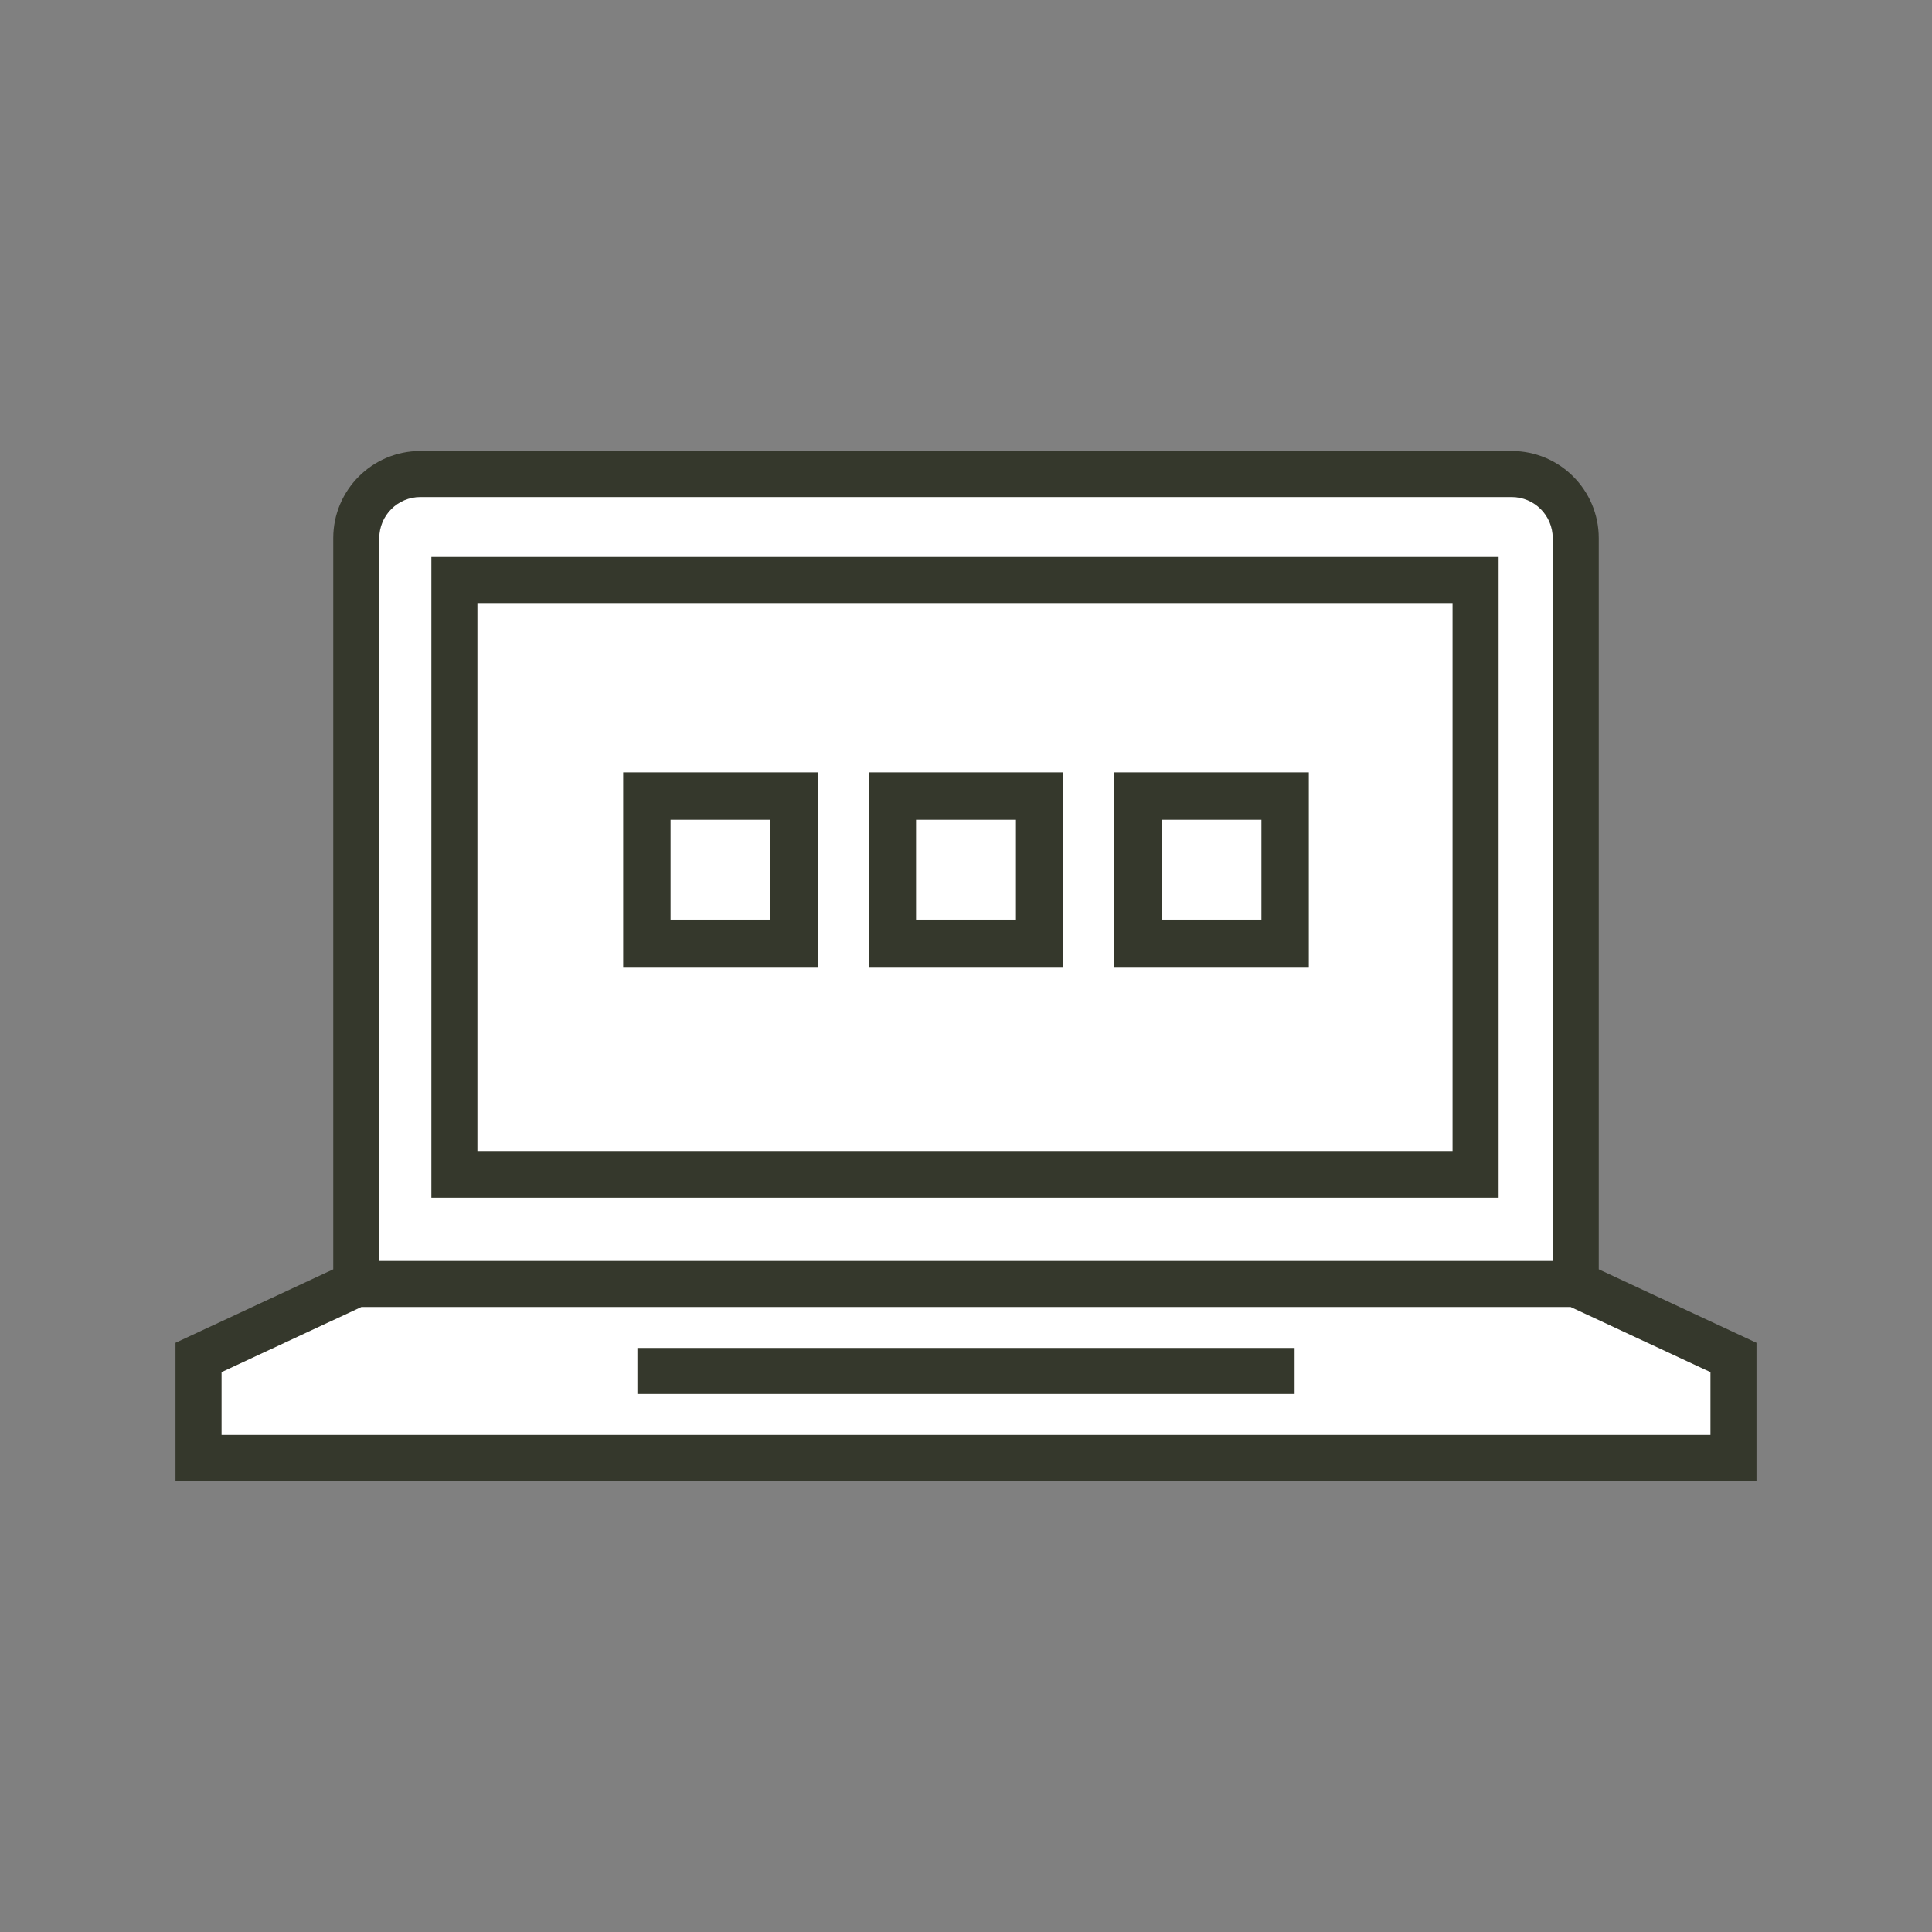
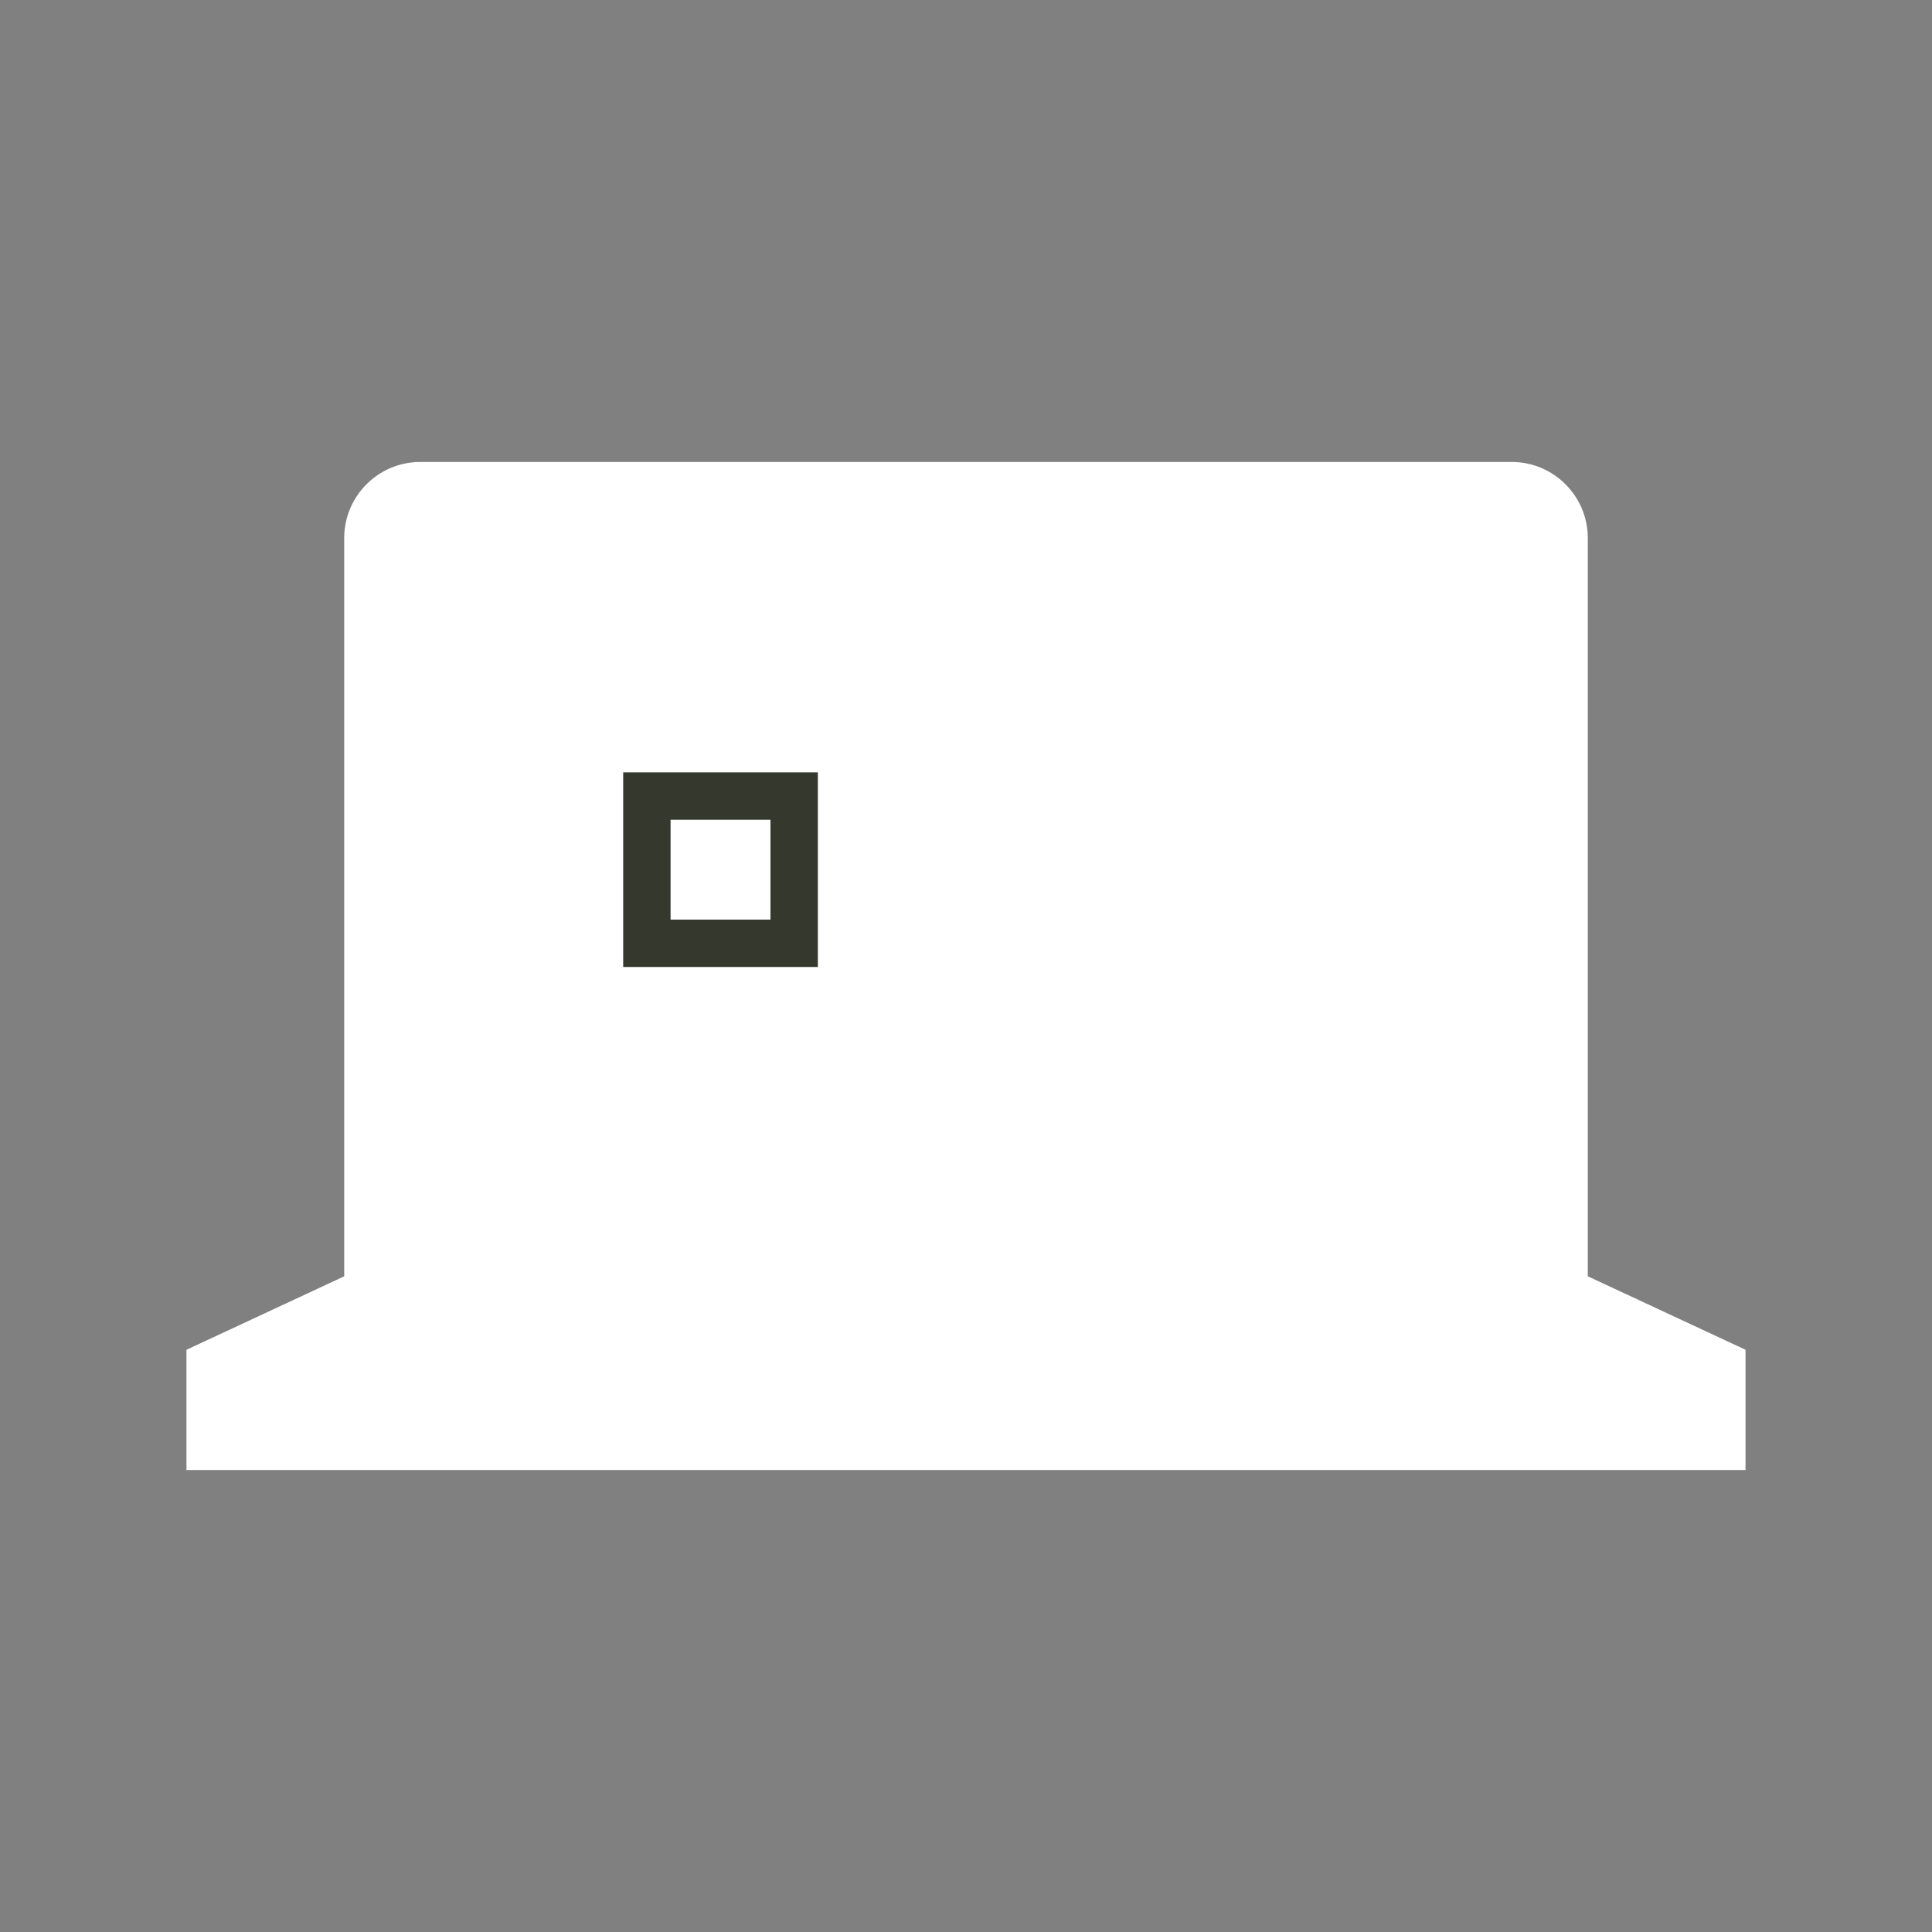
<svg xmlns="http://www.w3.org/2000/svg" viewBox="0 0 1000 1000">
  <rect x="0" y="0" width="1000" height="1000" fill="#808080" stroke="none" />
  <defs>
    <style>.cls-1{fill:#fff;}.cls-2{fill:#35382c;}</style>
  </defs>
  <g id="fill">
    <path class="cls-1" d="M96.51,760.89v-62.24l81.65-38.03V278.5c0-21.72,17.67-39.39,39.39-39.39H782.45c21.72,0,39.39,17.67,39.39,39.39v382.11l81.65,38.03v62.24H96.51Z" />
  </g>
  <g id="outline">
    <g>
      <path class="cls-2" d="M322.56,500.51h100.76v-100.75h-100.76v100.75Zm24.52-76.23h51.71v51.71h-51.71v-51.71Z" />
-       <path class="cls-2" d="M449.62,500.51h100.76v-100.75h-100.76v100.75Zm24.52-76.23h51.71v51.71h-51.71v-51.71Z" />
-       <path class="cls-2" d="M576.68,500.51h100.76v-100.75h-100.76v100.75Zm24.52-76.23h51.71v51.71h-51.71v-51.71Z" />
-       <path class="cls-2" d="M827.51,657V278.5c0-24.85-20.21-45.06-45.06-45.06H217.55c-24.85,0-45.06,20.21-45.06,45.06v378.5l-81.65,38.03v71.53H909.16v-71.53l-81.65-38.03ZM196.32,278.5c0-11.7,9.52-21.23,21.23-21.23H782.45c11.7,0,21.23,9.52,21.23,21.23v374.18H196.32V278.5Zm689,464.22H114.68v-32.5l72.37-33.71H812.96l72.37,33.71v32.5Z" />
-       <path class="cls-2" d="M223.28,619.94H775.68V288.3H223.28v331.64Zm23.83-307.8h504.73v283.97H247.11V312.14Z" />
-       <rect class="cls-2" x="329.92" y="697.7" width="340.16" height="23.83" />
    </g>
  </g>
</svg>